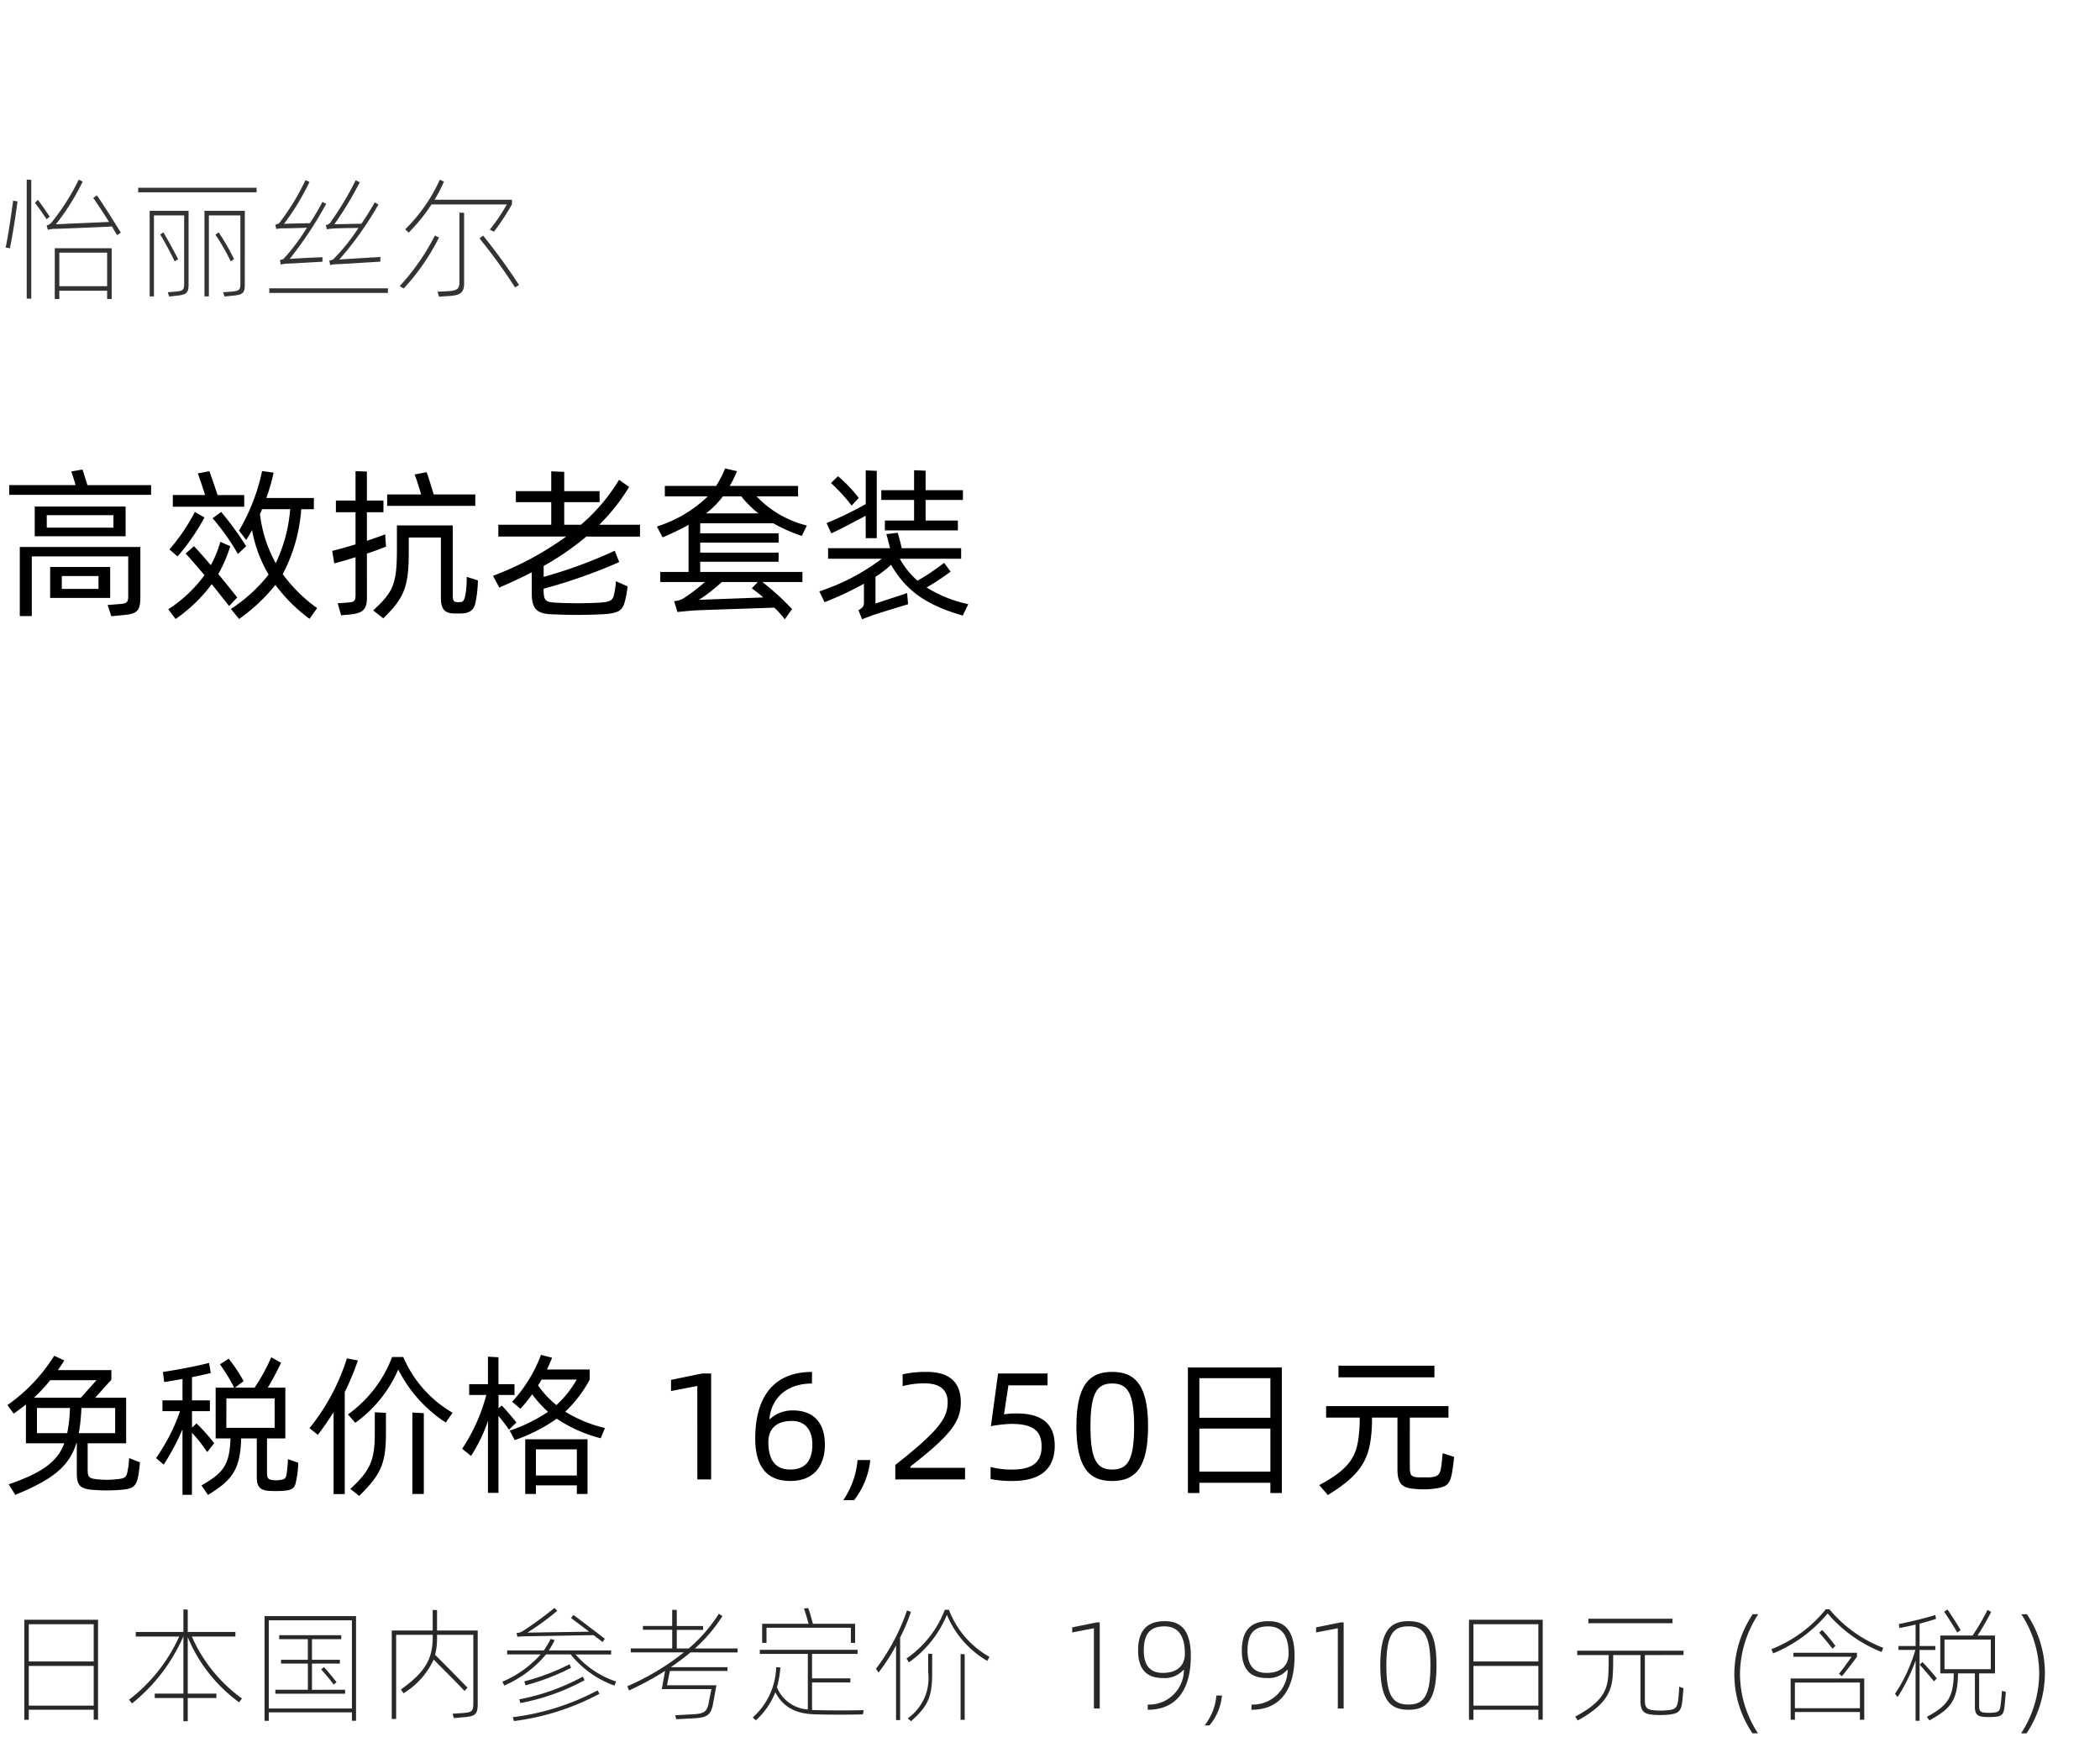
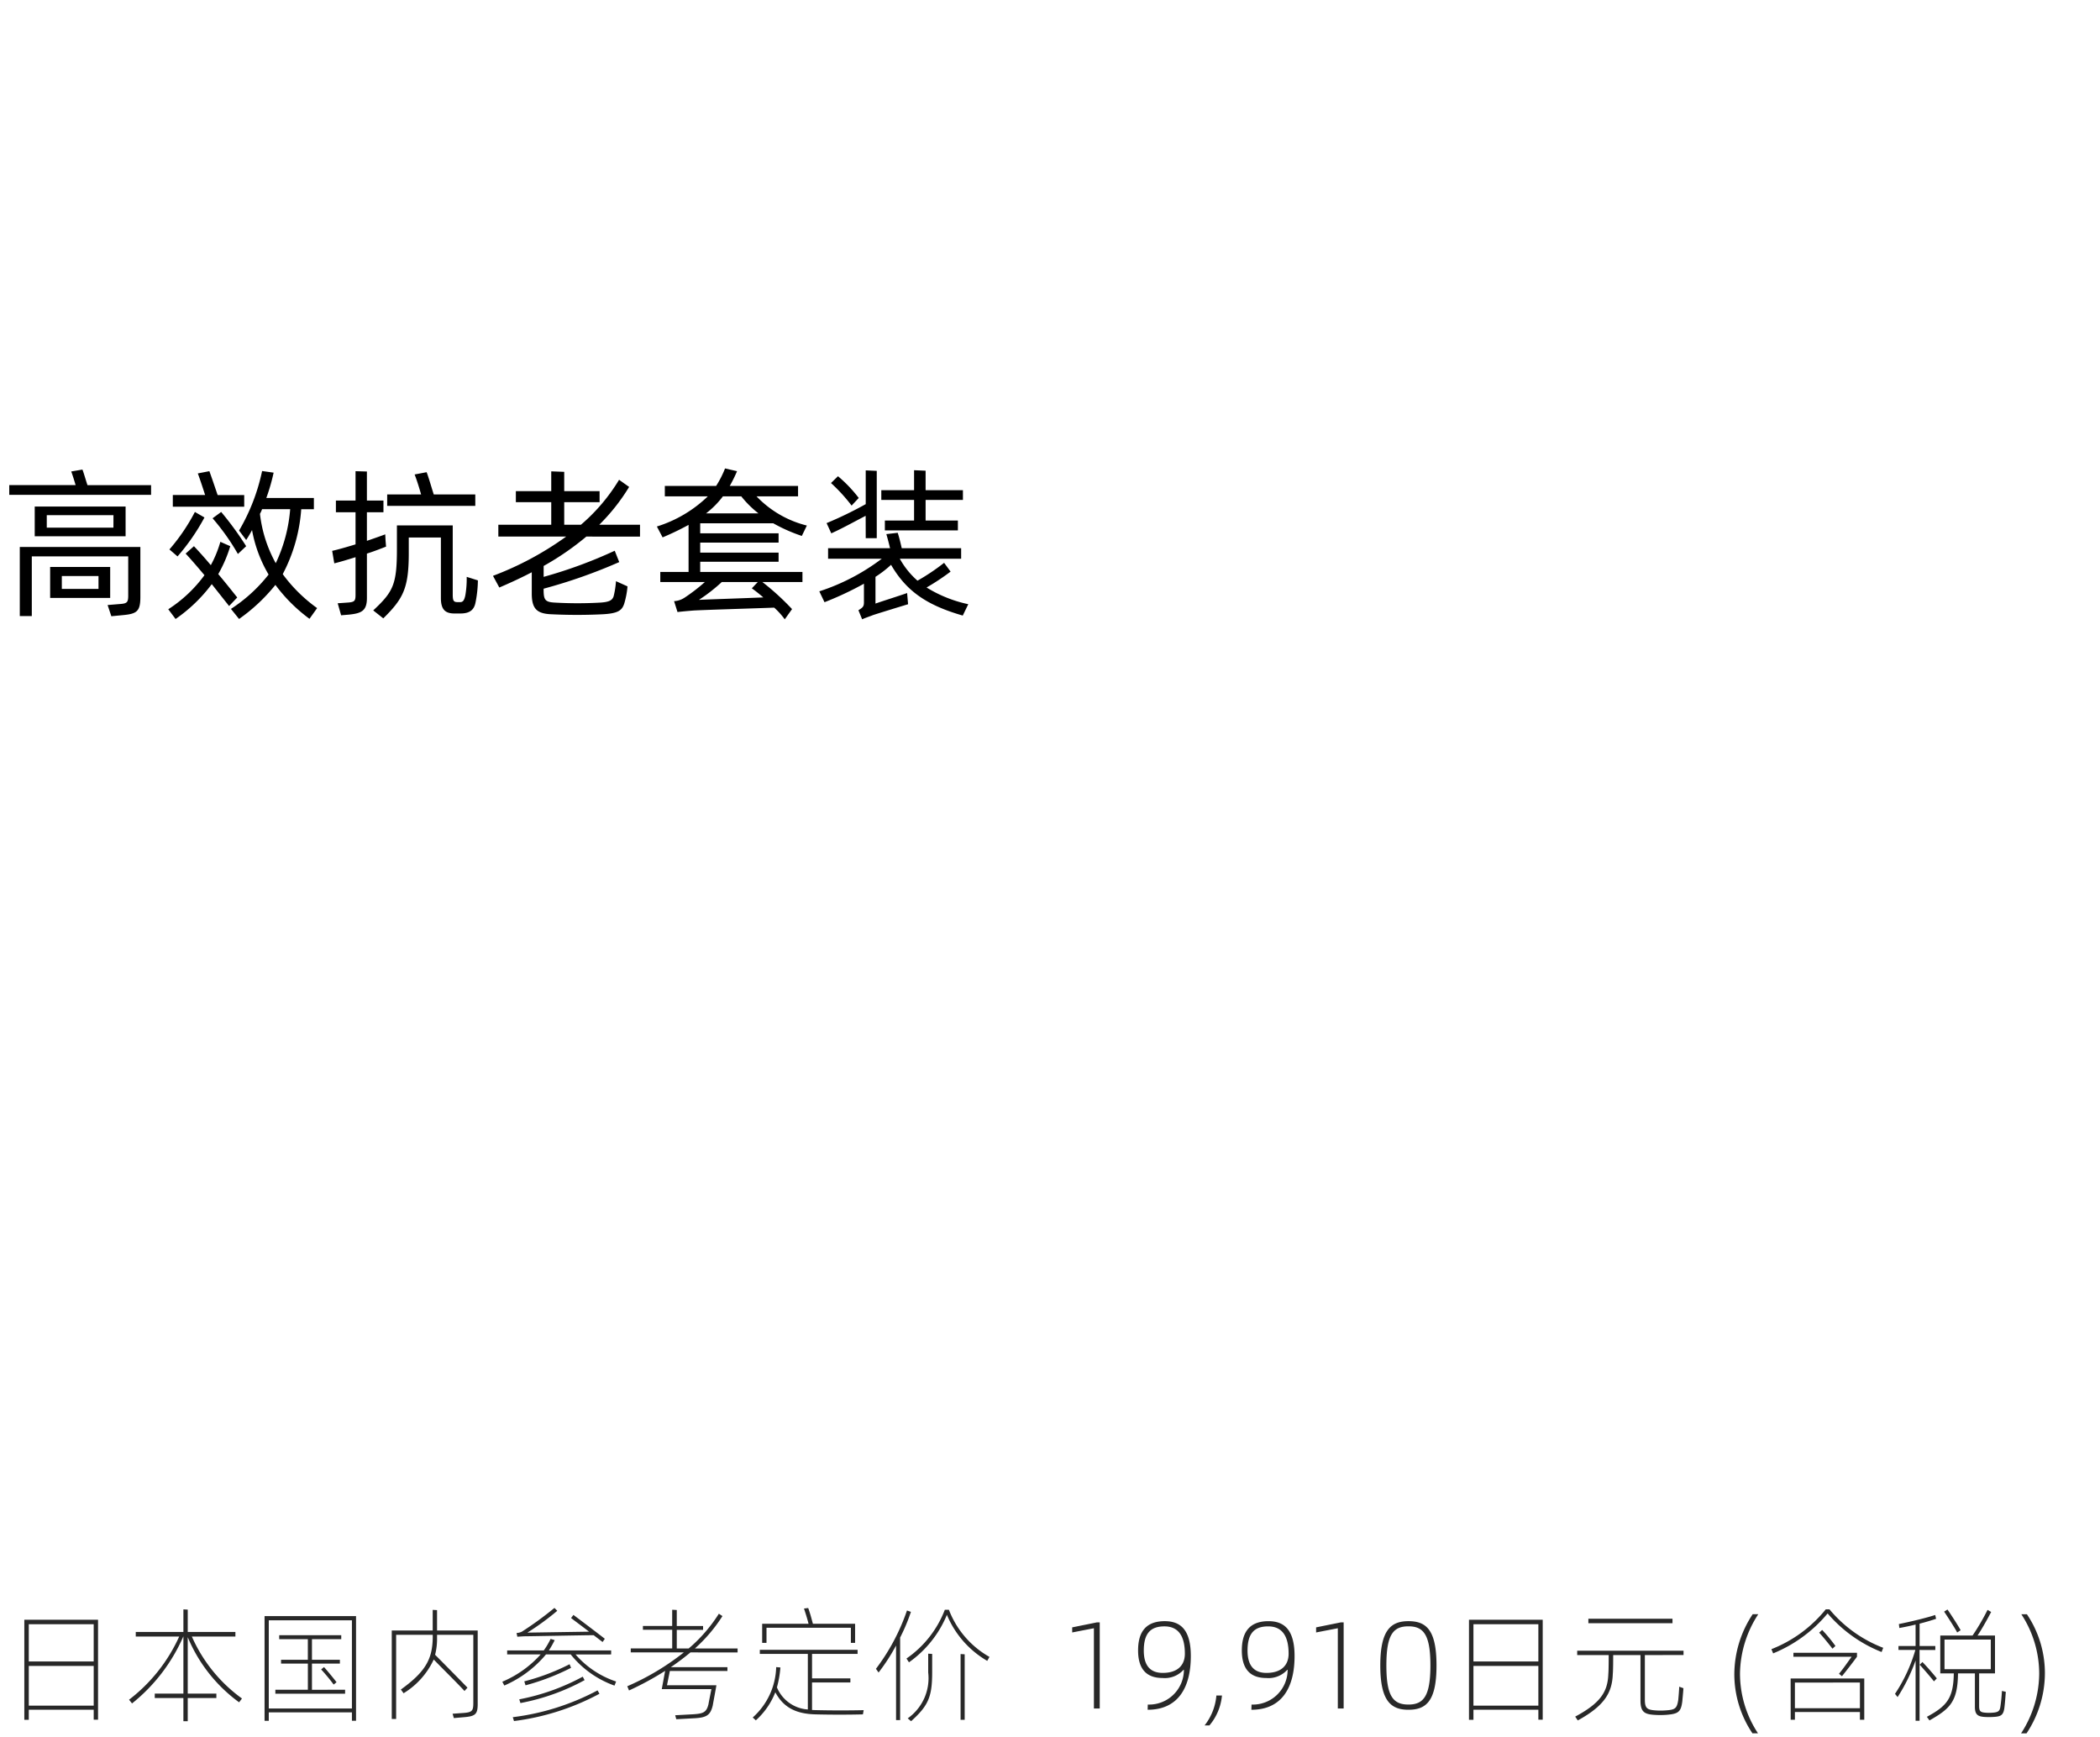
<svg xmlns="http://www.w3.org/2000/svg" width="220" height="182" viewBox="0 0 220 182">
  <g id="te_detail_06" transform="translate(-280 -932)">
-     <rect id="長方形_7731" data-name="長方形 7731" width="220" height="182" transform="translate(280 932)" fill="#fff" />
    <path id="パス_8642" data-name="パス 8642" d="M9.163,5.828c-.187-.561-.374-1.241-.527-1.632l-1.173.2c.119.323.306.9.459,1.428H.969v1.02H15.827V5.828ZM3.638,8.072v3.111h9.52V8.072Zm8.245,2.21H4.9V8.973h6.987ZM2.074,19.547H3.332V13.291h10.1v4.114c0,.731-.136.833-.952.884l-1.207.1.391,1.173,1.241-.119c1.445-.136,1.8-.408,1.8-1.9V12.305H2.074ZM11.543,14.4H5.253v3.247h6.29Zm-1.224,2.3H6.477V15.348h3.842Zm19.3-1.547a17.14,17.14,0,0,0,1.938-6.8h1.326V7.171H27.9a20.127,20.127,0,0,0,.765-2.652l-1.207-.17a20.705,20.705,0,0,1-2.414,6.239l.748.986c.221-.34.425-.68.612-1.037a14.1,14.1,0,0,0,1.734,4.658,16.228,16.228,0,0,1-3.944,3.6l.85,1.054a18.546,18.546,0,0,0,3.808-3.57,16.836,16.836,0,0,0,3.57,3.553l.8-1.122A15.967,15.967,0,0,1,29.614,15.144ZM25.585,6.865H22.8c-.238-.7-.68-2.006-.867-2.5L20.723,4.6c.17.442.527,1.513.765,2.261H18.105V8.089h7.48Zm1.649,1.972a3.309,3.309,0,0,0,.221-.493H30.4a16.074,16.074,0,0,1-1.513,5.661A13.9,13.9,0,0,1,27.234,8.837Zm-6.817-.2a20.194,20.194,0,0,1-2.669,3.927l.85.731a21.993,21.993,0,0,0,2.822-4.08Zm5.372,3.587a33.064,33.064,0,0,0-2.618-3.587l-.9.663a23.566,23.566,0,0,1,2.652,3.74Zm-.935,5.372c-.544-.68-1.241-1.564-1.989-2.448a14.05,14.05,0,0,0,1.258-2.924l-1.037-.459a11.94,11.94,0,0,1-1,2.448c-.612-.731-1.207-1.394-1.768-1.989L19.448,13c.561.6,1.241,1.394,1.972,2.261a14.223,14.223,0,0,1-3.791,3.57l.765,1.02A16.249,16.249,0,0,0,22.185,16.2L24,18.493Zm15.538-5.967-.034-.646c-.493.187-1.173.425-1.921.68V8.667h1.734V7.443H38.437V4.4l-1.19-.034V7.443H35.19V8.667h2.057v3.366c-.952.289-1.836.544-2.448.68l.221,1.309c.561-.136,1.36-.374,2.227-.646v3.893c0,.714-.085.816-.9.867l-.969.068.357,1.258.816-.068c1.36-.136,1.887-.425,1.887-1.751V13c.8-.255,1.479-.527,2.006-.731Zm9.4-4.828H45.441c-.221-.68-.561-1.87-.748-2.329l-1.258.238c.187.459.476,1.36.68,2.091H40.562V8h9.231Zm-.9,8.636a10.359,10.359,0,0,1-.136,1.9c-.119.595-.272.748-.561.748h-.238c-.425,0-.527-.119-.527-.8V10.044H41.582v2.465c0,3.74-.391,4.488-2.482,6.443l1.054.833c2.125-2.091,2.669-3.2,2.669-6.868v-1.6h3.366V17.66c0,1.224.476,1.615,1.428,1.615h.612c.952,0,1.428-.357,1.581-1.122a12.393,12.393,0,0,0,.255-2.346Zm18.156-4.216V9.976H62.781a20.711,20.711,0,0,0,3.128-3.961l-1.054-.748A19.3,19.3,0,0,1,60.86,9.976H59.109V7.613h3.706V6.457H59.109V4.434l-1.36-.051V6.457H54.043V7.613h3.706V9.976H52.207v1.241h7.106a33.031,33.031,0,0,1-7.667,4.114l.663,1.224c1.224-.527,2.329-1.037,3.4-1.6v2.227c0,1.615.544,2.125,2.108,2.176,1.751.085,3.519.085,5.287,0,1.683-.085,2.04-.425,2.278-1.071a8.949,8.949,0,0,0,.357-1.853l-1.207-.544a9.172,9.172,0,0,1-.238,1.547c-.136.476-.51.646-1.462.7a42.265,42.265,0,0,1-4.641,0c-1.071-.051-1.241-.255-1.241-1.36v-.1a55.48,55.48,0,0,0,7.922-2.788L64.4,12.7a48.321,48.321,0,0,1-7.446,2.737V14.294a28.718,28.718,0,0,0,4.471-3.077Zm6.307,2.635h8.211V12.9H73.355V11.846h8.211v-.969H73.355V9.823h7.65A17,17,0,0,0,84,11.149l.527-1.088A10.912,10.912,0,0,1,79.254,7h4.352V5.913H76.449a14.57,14.57,0,0,0,.765-1.547l-1.258-.289a10.362,10.362,0,0,1-.935,1.836H69.649V7h4.505a13.419,13.419,0,0,1-5.338,3.162l.6,1.139a29.365,29.365,0,0,0,2.72-1.309v4.93H69.173v1.054h4.675a18.975,18.975,0,0,1-2.142,1.649,2.2,2.2,0,0,1-1.088.357l.357,1.139c.612-.068,1-.1,1.615-.153,1.054-.068,6.783-.238,8.517-.306a7.8,7.8,0,0,1,1.105,1.224l.765-1.071a26.645,26.645,0,0,0-3.111-2.839h4.2V14.923H73.355ZM77.656,7a10.535,10.535,0,0,0,1.8,1.785H73.967A9.216,9.216,0,0,0,75.735,7Zm2.312,10.591c-1.989.085-5.559.2-6.749.255a17.548,17.548,0,0,0,2.4-1.87H79.39l-.629.663C79.084,16.861,79.509,17.2,79.968,17.592ZM95.761,9.534H92.7v1.037h7.65V9.534H96.968V7.375h3.91V6.355h-3.91V4.315l-1.207-.051V6.355H92.327v1.02h3.434Zm-5.066,1.853h1.156V4.332l-1.156-.051V7.817a39.391,39.391,0,0,1-4.1,1.989l.493,1.071c1.173-.527,2.38-1.207,3.6-1.836Zm-.731-4.216a14.289,14.289,0,0,0-2.176-2.278l-.731.714A17.6,17.6,0,0,1,89.216,7.97Zm3.383,7c1.6,2.754,3.723,4.233,7.514,5.321l.578-1.19a13.76,13.76,0,0,1-4.369-1.751,23.924,23.924,0,0,0,2.516-1.666l-.68-.918a22,22,0,0,1-2.788,1.87,8.521,8.521,0,0,1-1.853-2.3h6.426v-1.1H94.469c-.136-.595-.289-1.224-.425-1.615l-1.19.136c.119.391.255.918.391,1.479H86.751v1.1h5.627a22.106,22.106,0,0,1-6.545,3.417l.544,1.139a33.664,33.664,0,0,0,4.131-1.938V18.1c0,.425-.1.544-.578.833l.391.952c.323-.153.85-.323,1.139-.442.595-.2,3.213-1,3.672-1.139l-.1-1.173c-.6.221-2.805.918-3.315,1.105V15.433A11.482,11.482,0,0,0,93.347,14.175Z" transform="translate(280 977)" />
-     <path id="パス_8641" data-name="パス 8641" d="M13.52,14.76a6.674,6.674,0,0,1-.144,1.3c-.128.7-.224.848-1.248.928a9.132,9.132,0,0,1-1.872,0c-.848-.08-1.072-.16-1.072-.976v-2.8h4.032V8.44H9.968l1.7-1.888V5.544h-5.6q.336-.48.672-1.008L5.68,4.04a17.84,17.84,0,0,1-4.9,5.168l.656.9c.464-.32.88-.64,1.28-.96v4.064H6.736c-.72,1.952-2.352,3.1-5.824,4.3l.688,1.1c3.872-1.584,5.632-2.944,6.4-5.408h.048v3.184c0,1.328.448,1.632,1.824,1.712a17.52,17.52,0,0,0,2.592,0c1.488-.08,1.808-.368,2.016-1.456a11.768,11.768,0,0,0,.176-1.44ZM10.112,6.6,8.464,8.44H3.552A16.9,16.9,0,0,0,5.264,6.6Zm-6.24,5.552V9.512H7.328a15.125,15.125,0,0,1-.288,2.64Zm8.192,0H8.256a19.492,19.492,0,0,0,.272-2.64h3.536Zm18.1,2.72a13.242,13.242,0,0,1-.144,1.584c-.08.512-.288.56-.848.624a2.247,2.247,0,0,1-.464,0c-.576-.048-.736-.16-.736-.736V12.7h1.92V7.384h-1.84A26.855,26.855,0,0,0,29.44,4.776L28.416,4.2a19.6,19.6,0,0,1-1.744,3.184H24.608L25.52,6.7a15.423,15.423,0,0,0-1.568-2.352l-.912.592a17.137,17.137,0,0,1,1.488,2.448H22.592V12.7h1.552c-.08,2.848-.816,3.648-3.04,4.928l.688.992c2.416-1.488,3.392-2.528,3.472-5.92H26.9v4.032c0,1.152.432,1.424,1.408,1.472.4.016.784.016,1.184,0,.96-.048,1.376-.208,1.5-.9a10.544,10.544,0,0,0,.256-2.048Zm-7.728-1.664a17.591,17.591,0,0,0-1.856-2.08l-.464.448V9.848h1.872V8.712H20.112V6.28c.752-.144,1.44-.288,1.968-.432L21.9,4.792c-1.28.336-3.6.768-4.832.944L17.2,6.792c.512-.064,1.2-.192,1.92-.32v2.24h-2.1V9.848h1.84a19.738,19.738,0,0,1-2.512,4.912l.8.688a23.763,23.763,0,0,0,1.968-3.7v6.864h.992v-6.5A13.875,13.875,0,0,1,21.7,14.136Zm1.28-4.7h5.056v3.088H23.712Zm17.36-4.336a13.088,13.088,0,0,1-4.624,6.016l.768.88a13.46,13.46,0,0,0,4.5-5.584,14.306,14.306,0,0,0,4.976,5.552l.72-1.024a12.348,12.348,0,0,1-5.168-5.84Zm-4.736.144a22.11,22.11,0,0,1-3.92,7.312l.88.7c.576-.752,1.12-1.552,1.648-2.368v8.576h1.168V7.848a28.131,28.131,0,0,0,1.376-3.312ZM39.264,12.2c0,2.784-.48,3.872-2.56,5.792l.928.736c2.192-2.192,2.8-3.264,2.8-6.56V10.024L39.264,9.96ZM43.2,18.52h1.2V10.056l-1.2-.064ZM59.216,9.9a13.065,13.065,0,0,0,2.56-3.36V5.48H57.3c.208-.432.368-.832.544-1.232l-1.168-.3a15.043,15.043,0,0,1-3.024,4.912l.864.736a14.571,14.571,0,0,0,1.232-1.52,12.417,12.417,0,0,0,1.664,1.84,16.449,16.449,0,0,1-4.016,1.968l.528.992a17.526,17.526,0,0,0,4.4-2.24,14.936,14.936,0,0,0,4.608,2.048l.448-1.072A13.916,13.916,0,0,1,59.216,9.9ZM54.1,11.032c-.5-.624-1.024-1.248-1.536-1.776l-.336.288V8.152H53.9V7.016h-1.68V4.2l-1.1-.064v2.88H49.152V8.152h1.792a18.731,18.731,0,0,1-2.528,5.632l.928.752a16.368,16.368,0,0,0,1.776-3.664v7.536h1.1V10.344q.552.648,1.1,1.44Zm2.272-3.888c.128-.208.256-.4.368-.608h3.68a11.183,11.183,0,0,1-2.128,2.672A9.812,9.812,0,0,1,56.368,7.144ZM55.024,18.52h1.12v-.9h4.288v.9h1.12V12.792H55.024Zm5.408-4.672v2.736H56.144V13.848ZM73.056,17H74.5V5.9h-.944L70.3,6.568V7.736l2.752-.528Zm9.744.16c2.5,0,3.616-1.632,3.616-3.808,0-2.432-1.312-3.584-3.376-3.584a3.467,3.467,0,0,0-2.384.912h-.048c.176-2.1,1.712-3.728,4.448-3.728l.016-1.216c-4.176,0-5.952,2.816-5.952,6.96C79.12,16.136,80.768,17.16,82.8,17.16Zm-.016-1.2c-1.52,0-2.288-.96-2.288-2.864,0-1.328.752-2.224,2.48-2.224,1.264,0,2.128.816,2.128,2.48C85.1,15.1,84.3,15.96,82.784,15.96Zm6.688,3.216a8.232,8.232,0,0,0,1.7-4.208H89.84a8.8,8.8,0,0,1-1.5,4.208ZM93.792,17H101.1V15.784H95.376V15.64l.64-.5c3.584-2.864,4.64-4.224,4.64-6.224,0-2.272-1.392-3.184-3.568-3.184a11.075,11.075,0,0,0-2.528.256V7.224a8.746,8.746,0,0,1,2.368-.288c1.088,0,2.352.368,2.352,1.968,0,1.584-.768,2.88-5.488,6.576Zm12.272.16c2.7,0,4.432-1.072,4.432-3.7,0-2.368-1.44-3.376-4.016-3.376a7.792,7.792,0,0,0-1.3.1l.464-3.04h4.1V5.9H104.56l-.752,5.52a13.33,13.33,0,0,1,2.128-.24c2.3,0,3.184.72,3.184,2.384,0,1.824-1.232,2.4-3.072,2.4a8.413,8.413,0,0,1-2.272-.272v1.264A11.041,11.041,0,0,0,106.064,17.16Zm10.448,0c2.24,0,3.76-1.136,3.76-5.712,0-4.56-1.52-5.712-3.76-5.712-2.224,0-3.744,1.152-3.744,5.712C112.768,16.024,114.288,17.16,116.512,17.16Zm0-1.2c-1.552,0-2.272-.928-2.272-4.512,0-3.552.72-4.5,2.272-4.5,1.584,0,2.3.944,2.3,4.5C118.816,15.032,118.1,15.96,116.512,15.96Zm7.936-10.688V18.424h1.2V17.352h7.44v1.072h1.2V5.272Zm8.64,1.12v4.144h-7.44V6.392Zm-7.44,9.792V11.672h7.44v4.512Zm24.624-11.1H140.224V6.3h10.048Zm.864,9.168c-.048.528-.1,1.072-.144,1.376-.128.848-.3,1.1-1.248,1.152h-1.12c-.848-.048-.928-.24-.928-1.168V10.52h4.048V9.32H138.928v1.2h3.52a14.848,14.848,0,0,1-.08,1.68c-.208,2.32-.9,3.648-4.16,5.392l.9,1.04c3.392-2.08,4.3-3.632,4.56-6.432a15.548,15.548,0,0,0,.064-1.68H146.4V15.9c0,1.568.464,2.016,1.936,2.1a8.9,8.9,0,0,0,1.6,0c1.728-.176,1.952-.448,2.208-1.84.08-.5.144-1.008.192-1.52Z" transform="translate(280 1070)" />
    <path id="パス_8639" data-name="パス 8639" d="M2.548,4.7V15.183h.468V14.13h6.8v1.04h.455V4.7Zm7.267.468v3.9h-6.8v-3.9ZM3.016,13.7V9.541h6.8V13.7ZM24.661,6.46V5.979H19.669V3.639l-.455-.026V5.979H14.222V6.46h4.55a17.306,17.306,0,0,1-5.252,6.617l.312.39A18.333,18.333,0,0,0,19.2,6.46h.013v5.98h-3V12.9h3v2.431h.455V12.9h3V12.44h-3V6.525a16.077,16.077,0,0,0,5.382,6.825l.3-.4A15.867,15.867,0,0,1,20.1,6.46Zm3.055-2.145V15.287h.442V14.4h8.71v.884H37.3V4.315ZM28.158,14V4.757h8.71V14Zm4.524-1.963V9.294h2.925v-.4H32.682V6.733H35.75V6.317h-6.5v.416h3V8.891H29.445v.4h2.808v2.743H28.847v.416h7.306v-.416Zm2.574-.793c-.273-.364-1-1.248-1.313-1.586l-.3.247a18.871,18.871,0,0,1,1.313,1.586Zm10.53-5.421V3.691l-.455-.026V5.823h-4.29v9.269H41.5V6.278h3.835V6.59c-.039,2.223-.741,3.549-3.341,5.421l.286.39a8.148,8.148,0,0,0,3.159-3.536c.754.793,2.392,2.392,3.224,3.3l.312-.351c-.832-.858-2.6-2.652-3.393-3.445A6.667,6.667,0,0,0,45.786,6.6V6.278h3.8v7.15c0,.884-.156.988-1.248,1.053l-.923.065.13.455.9-.078c1.313-.1,1.6-.26,1.6-1.391V5.823Zm9.1.611c.546,0,6.513-.117,7.306-.117l.936.715.234-.338c-.78-.611-2.483-1.9-3.289-2.5l-.247.325c.455.351,1.2.9,1.885,1.43l-6.461.1a27.682,27.682,0,0,0,3.133-2.288l-.3-.3a35.826,35.826,0,0,1-3.406,2.483,1.37,1.37,0,0,1-.559.143l.078.39Zm9.139,1.9V7.916H57.5a10.627,10.627,0,0,0,.611-1.079l-.429-.13a7.994,7.994,0,0,1-.715,1.209H53.131v.416h3.51a11.257,11.257,0,0,1-4.017,2.86l.208.4A11.776,11.776,0,0,0,57.2,8.332h2.587A10.3,10.3,0,0,0,64.376,11.6l.169-.429a9.676,9.676,0,0,1-4.251-2.834ZM59.67,9.359a22.927,22.927,0,0,1-4.745,1.794l.13.416a24.1,24.1,0,0,0,4.771-1.833Zm-5.148,4.069a22.791,22.791,0,0,0,6.721-2.4l-.195-.364A22.908,22.908,0,0,1,54.4,13.038Zm-.676,1.885a25.718,25.718,0,0,0,8.957-2.86L62.6,12.1a25.47,25.47,0,0,1-8.879,2.808ZM77.272,8.124V7.708H72.8a16.094,16.094,0,0,0,2.886-3.393l-.377-.247a15.988,15.988,0,0,1-3.159,3.64H70.9V5.758h2.756v-.4H70.9V3.678l-.481-.026v1.7H67.353v.4h3.068v1.95H66.079v.416h5.564a26.412,26.412,0,0,1-5.928,3.549l.182.442a31.23,31.23,0,0,0,3.783-2.054l-.351,1.911h5.2c-.065.325-.273,1.365-.312,1.6-.208.845-.559.975-1.638,1.04l-1.846.1.117.416,1.859-.1c1.287-.065,1.716-.3,1.963-1.352.039-.247.377-2.028.377-2.106H69.875l.3-1.495h6.032v-.4H70.278c.741-.507,1.417-1.014,2.054-1.547ZM80.3,5.537h8.84V7.123h.442v-2h-4.42c-.156-.572-.3-1.144-.494-1.651l-.442.052c.169.507.338,1.04.481,1.6H79.846v2H80.3Zm5.226,8.632c-.156,0-.312-.013-.455-.013V11.27h4.017v-.429H85.072V8.28h4.771V7.851H79.6V8.28H84.63V14.1a3.769,3.769,0,0,1-3.237-2.314A11.245,11.245,0,0,0,81.757,9.7l-.442-.039a7.333,7.333,0,0,1-2.457,5.278l.325.3A7.773,7.773,0,0,0,81.224,12.3c.871,1.625,2.21,2.275,4.277,2.314,1.6.039,3.3.039,4.9,0l.078-.442C88.855,14.208,87.152,14.208,85.527,14.169ZM98.982,3.652a10.947,10.947,0,0,1-4.017,5.109l.26.4A11.419,11.419,0,0,0,99.2,4.185a10.024,10.024,0,0,0,4.225,4.823l.234-.416a9.6,9.6,0,0,1-4.251-4.94Zm-3.965.078a21.8,21.8,0,0,1-3.25,6.11l.273.39A20.177,20.177,0,0,0,93.873,7.4v7.813H94.3V6.59h-.013a19.492,19.492,0,0,0,1.144-2.717Zm2.223,6.5a5.146,5.146,0,0,1-2.145,4.8l.351.3c1.807-1.625,2.21-2.548,2.21-5.109V8.28l-.416-.026Zm3.393,4.953h.429V8.319l-.429-.026ZM114.6,14h.611V4.978h-.312l-2.574.52v.533l2.275-.442Zm5.629.13c3.224,0,4.524-2.366,4.524-5.629,0-2.808-1.131-3.653-2.73-3.653-2.171,0-2.795,1.365-2.795,3.068,0,1.924.858,2.886,2.561,2.886a2.639,2.639,0,0,0,2.2-.858h.039a3.644,3.644,0,0,1-3.783,3.64Zm1.586-3.861c-1.287,0-1.989-.741-1.989-2.34,0-1.716.637-2.535,2.158-2.535,1.43,0,2.145.962,2.145,2.873C124.124,9.476,123.357,10.269,121.81,10.269Zm4.888,5.5a5.644,5.644,0,0,0,1.313-3.133h-.585a5.871,5.871,0,0,1-1.235,3.133Zm4.394-1.638c3.224,0,4.524-2.366,4.524-5.629,0-2.808-1.131-3.653-2.73-3.653-2.171,0-2.795,1.365-2.795,3.068,0,1.924.858,2.886,2.561,2.886a2.639,2.639,0,0,0,2.2-.858h.039a3.644,3.644,0,0,1-3.783,3.64Zm1.586-3.861c-1.287,0-1.989-.741-1.989-2.34,0-1.716.637-2.535,2.158-2.535,1.43,0,2.145.962,2.145,2.873C134.992,9.476,134.225,10.269,132.678,10.269ZM140.153,14h.611V4.978h-.312l-2.574.52v.533l2.275-.442Zm7.4.13c1.872,0,2.938-.923,2.938-4.641s-1.066-4.641-2.938-4.641c-1.846,0-2.951.936-2.951,4.641S145.7,14.13,147.55,14.13Zm0-.546c-1.6,0-2.314-.858-2.314-4.095s.715-4.1,2.314-4.1c1.573,0,2.3.871,2.3,4.1S149.123,13.584,147.55,13.584ZM153.894,4.7V15.183h.468V14.13h6.8v1.04h.455V4.7Zm7.267.468v3.9h-6.8v-3.9Zm-6.8,8.528V9.541h6.8V13.7Zm20.852-9.1H166.4v.468h8.814Zm1.157,3.8V7.942H165.23V8.4h3.3c0,.494,0,1.534-.039,1.989-.065,1.833-.793,3.029-3.471,4.459l.273.4c2.769-1.521,3.6-2.886,3.666-4.862C169,9.931,169,8.891,169,8.4h2.86v4.745c0,1.2.39,1.456,1.482,1.521a8.98,8.98,0,0,0,1.183,0c1.274-.1,1.573-.273,1.716-1.417.039-.416.117-1.235.117-1.378l-.442-.156c0,.273-.065,1.014-.1,1.391-.143.9-.325,1.027-1.339,1.092a6.943,6.943,0,0,1-1.04,0c-.871-.065-1.118-.208-1.118-1.131V8.4Zm7.8,8.2a11.372,11.372,0,0,1-1.885-6.24A11.619,11.619,0,0,1,184.2,4.12h-.585a11.429,11.429,0,0,0-1.924,6.318,11.091,11.091,0,0,0,1.9,6.162Zm7.1-12.987a13.754,13.754,0,0,1-5.694,4.173l.182.442a14.572,14.572,0,0,0,5.707-4.186,14.456,14.456,0,0,0,5.655,4.043l.169-.442a13.662,13.662,0,0,1-5.629-4.03Zm-.689,2.444c.377.4,1.04,1.222,1.391,1.677l.312-.286a16.683,16.683,0,0,0-1.391-1.677Zm-2.7,2.522h6.1c-.351.481-.91,1.3-1.326,1.781l.312.26c.442-.546,1.2-1.521,1.573-2.041V8.163h-6.656Zm-.286,6.6h.442v-.806h6.812v.806h.455V10.854H187.59Zm7.254-3.9v2.691h-6.812V11.283ZM205.4,5.8c-.208-.416-1.17-1.885-1.378-2.171l-.351.221c.234.338,1.17,1.781,1.365,2.184Zm4.329,6.357c-.039.611-.091,1.157-.156,1.586-.065.52-.2.663-.923.7a4.2,4.2,0,0,1-.572,0c-.611-.039-.741-.143-.741-.728V10.321H209V6.356h-1.833c.442-.65,1.014-1.677,1.43-2.47l-.377-.221a23.556,23.556,0,0,1-1.573,2.691h-3.38v3.965h1.417c-.039,2.652-.767,3.432-2.821,4.55l.273.377c2.171-1.235,2.951-1.976,2.99-4.927h1.768v3.5c0,.832.312,1.027,1.092,1.066a7.293,7.293,0,0,0,.754,0c.871-.039,1.144-.156,1.248-1,.052-.429.1-1.014.143-1.638Zm-6.981-4.29V7.448H201.1V5.108c.624-.156,1.222-.338,1.729-.507l-.091-.4c-1.079.351-2.769.741-3.809.949l.052.416c.481-.091,1.092-.208,1.7-.364V7.448h-1.794v.416h1.768a16.519,16.519,0,0,1-2.132,4.6l.273.338a18.464,18.464,0,0,0,1.885-3.835v6.318h.416V7.864Zm.962-1.092h4.849V9.879H203.71Zm-.806,4.069c-.377-.481-1.157-1.365-1.508-1.716l-.286.286c.351.377,1.118,1.261,1.495,1.742Zm9.4,5.759a11.429,11.429,0,0,0,1.924-6.318,11.076,11.076,0,0,0-1.885-6.162h-.585a11.355,11.355,0,0,1,1.872,6.24,11.6,11.6,0,0,1-1.9,6.24Z" transform="translate(280 1097)" opacity="0.84" />
-     <path id="パス_8637" data-name="パス 8637" d="M2.8,16.288h.476V3.842L2.8,3.814Zm9.856-6.916c-.56-.924-1.862-3-2.506-3.906l-.378.266c.406.588,1.092,1.624,1.652,2.52-1.134.056-4.816.2-5.572.252a24.8,24.8,0,0,0,2.814-4.48l-.42-.2A23.22,23.22,0,0,1,5.362,8.35a.959.959,0,0,1-.476.266l.126.462a3.8,3.8,0,0,1,.588-.1c.476,0,5.39-.2,6.132-.252.21.378.392.672.546.91ZM5.208,7.692c-.266-.378-.868-1.3-1.246-1.75l-.308.308c.336.406.9,1.232,1.232,1.722ZM1.036,11.01c.266-1.232.616-3.514.8-4.914l-.462-.07c-.182,1.386-.518,3.7-.784,4.9Zm4.7,5.32h.476v-.868h5.012v.868H11.7V11.01H5.74Zm5.488-4.858v3.514H6.216V11.472ZM26.88,5.144V4.668h-12.4v.476ZM19.754,7.09H15.68v8.96h.448V7.566h3.164v7.14c0,.7-.14.784-.98.854l-.728.056.126.448.686-.07c1.064-.112,1.358-.224,1.358-1.162Zm5.894,0H21.42v8.96h.462V7.566h3.3v7.14c0,.7-.126.784-1.022.854l-.784.056.14.448.728-.07c1.12-.112,1.4-.2,1.4-1.162ZM16.786,9.568c.42.686,1.2,2.128,1.512,2.814l.364-.224c-.336-.686-1.134-2.114-1.54-2.814Zm5.782.014a22.691,22.691,0,0,1,1.6,2.8l.35-.238a22.283,22.283,0,0,0-1.61-2.8Zm6.9-.658c.35,0,2-.028,2.688-.07a21.986,21.986,0,0,1-2.38,3.192c-.1.1-.126.126-.448.2l.084.476a3.8,3.8,0,0,1,.588-.1c.462,0,3.6-.2,3.78-.2v-.476c-.1,0-2.856.126-3.43.182a40.357,40.357,0,0,0,3.822-5.768l-.392-.21c-.322.616-.77,1.4-1.316,2.24-.476,0-2.254.028-2.716.07a25.306,25.306,0,0,0,2.674-4.4L32,3.87a24.148,24.148,0,0,1-2.73,4.48.735.735,0,0,1-.434.182l.112.462A2.6,2.6,0,0,1,29.47,8.924Zm4.774.1a3.686,3.686,0,0,1,.532-.07c.322-.042,2-.07,2.772-.07a19.8,19.8,0,0,1-2.576,3.22c-.1.1-.126.126-.476.2l.1.462a3.251,3.251,0,0,1,.63-.084c.5,0,4.438-.266,4.62-.266l.014-.49c-.1,0-3.612.21-4.312.266a34.508,34.508,0,0,0,4.1-5.768l-.392-.224c-.322.6-.826,1.4-1.386,2.24-.588,0-2.38.056-2.842.056a35.058,35.058,0,0,0,2.66-4.4l-.42-.21a33.467,33.467,0,0,1-2.716,4.508.836.836,0,0,1-.42.182ZM28.21,15.21v.476H40.642V15.21ZM53.1,6.418A20.233,20.233,0,0,1,51.31,9.064l.434.21a23.2,23.2,0,0,0,1.89-2.87V5.928H45.528a16.469,16.469,0,0,0,.98-1.9l-.434-.2a17.067,17.067,0,0,1-3.626,5.194l.364.35a18.576,18.576,0,0,0,2.394-2.954ZM48.132,14.5c0,.742-.182.938-1.19,1.008l-1.106.056.154.518,1.064-.07c1.176-.07,1.568-.35,1.568-1.344V7.3l-.49-.028ZM45.556,9.68a23.256,23.256,0,0,1-3.682,5.292l.42.252a22.91,22.91,0,0,0,3.7-5.348Zm4.676.294a57.253,57.253,0,0,1,3.724,5.138l.42-.252A62.109,62.109,0,0,0,50.61,9.68Z" transform="translate(280 947)" fill="#333" />
  </g>
</svg>